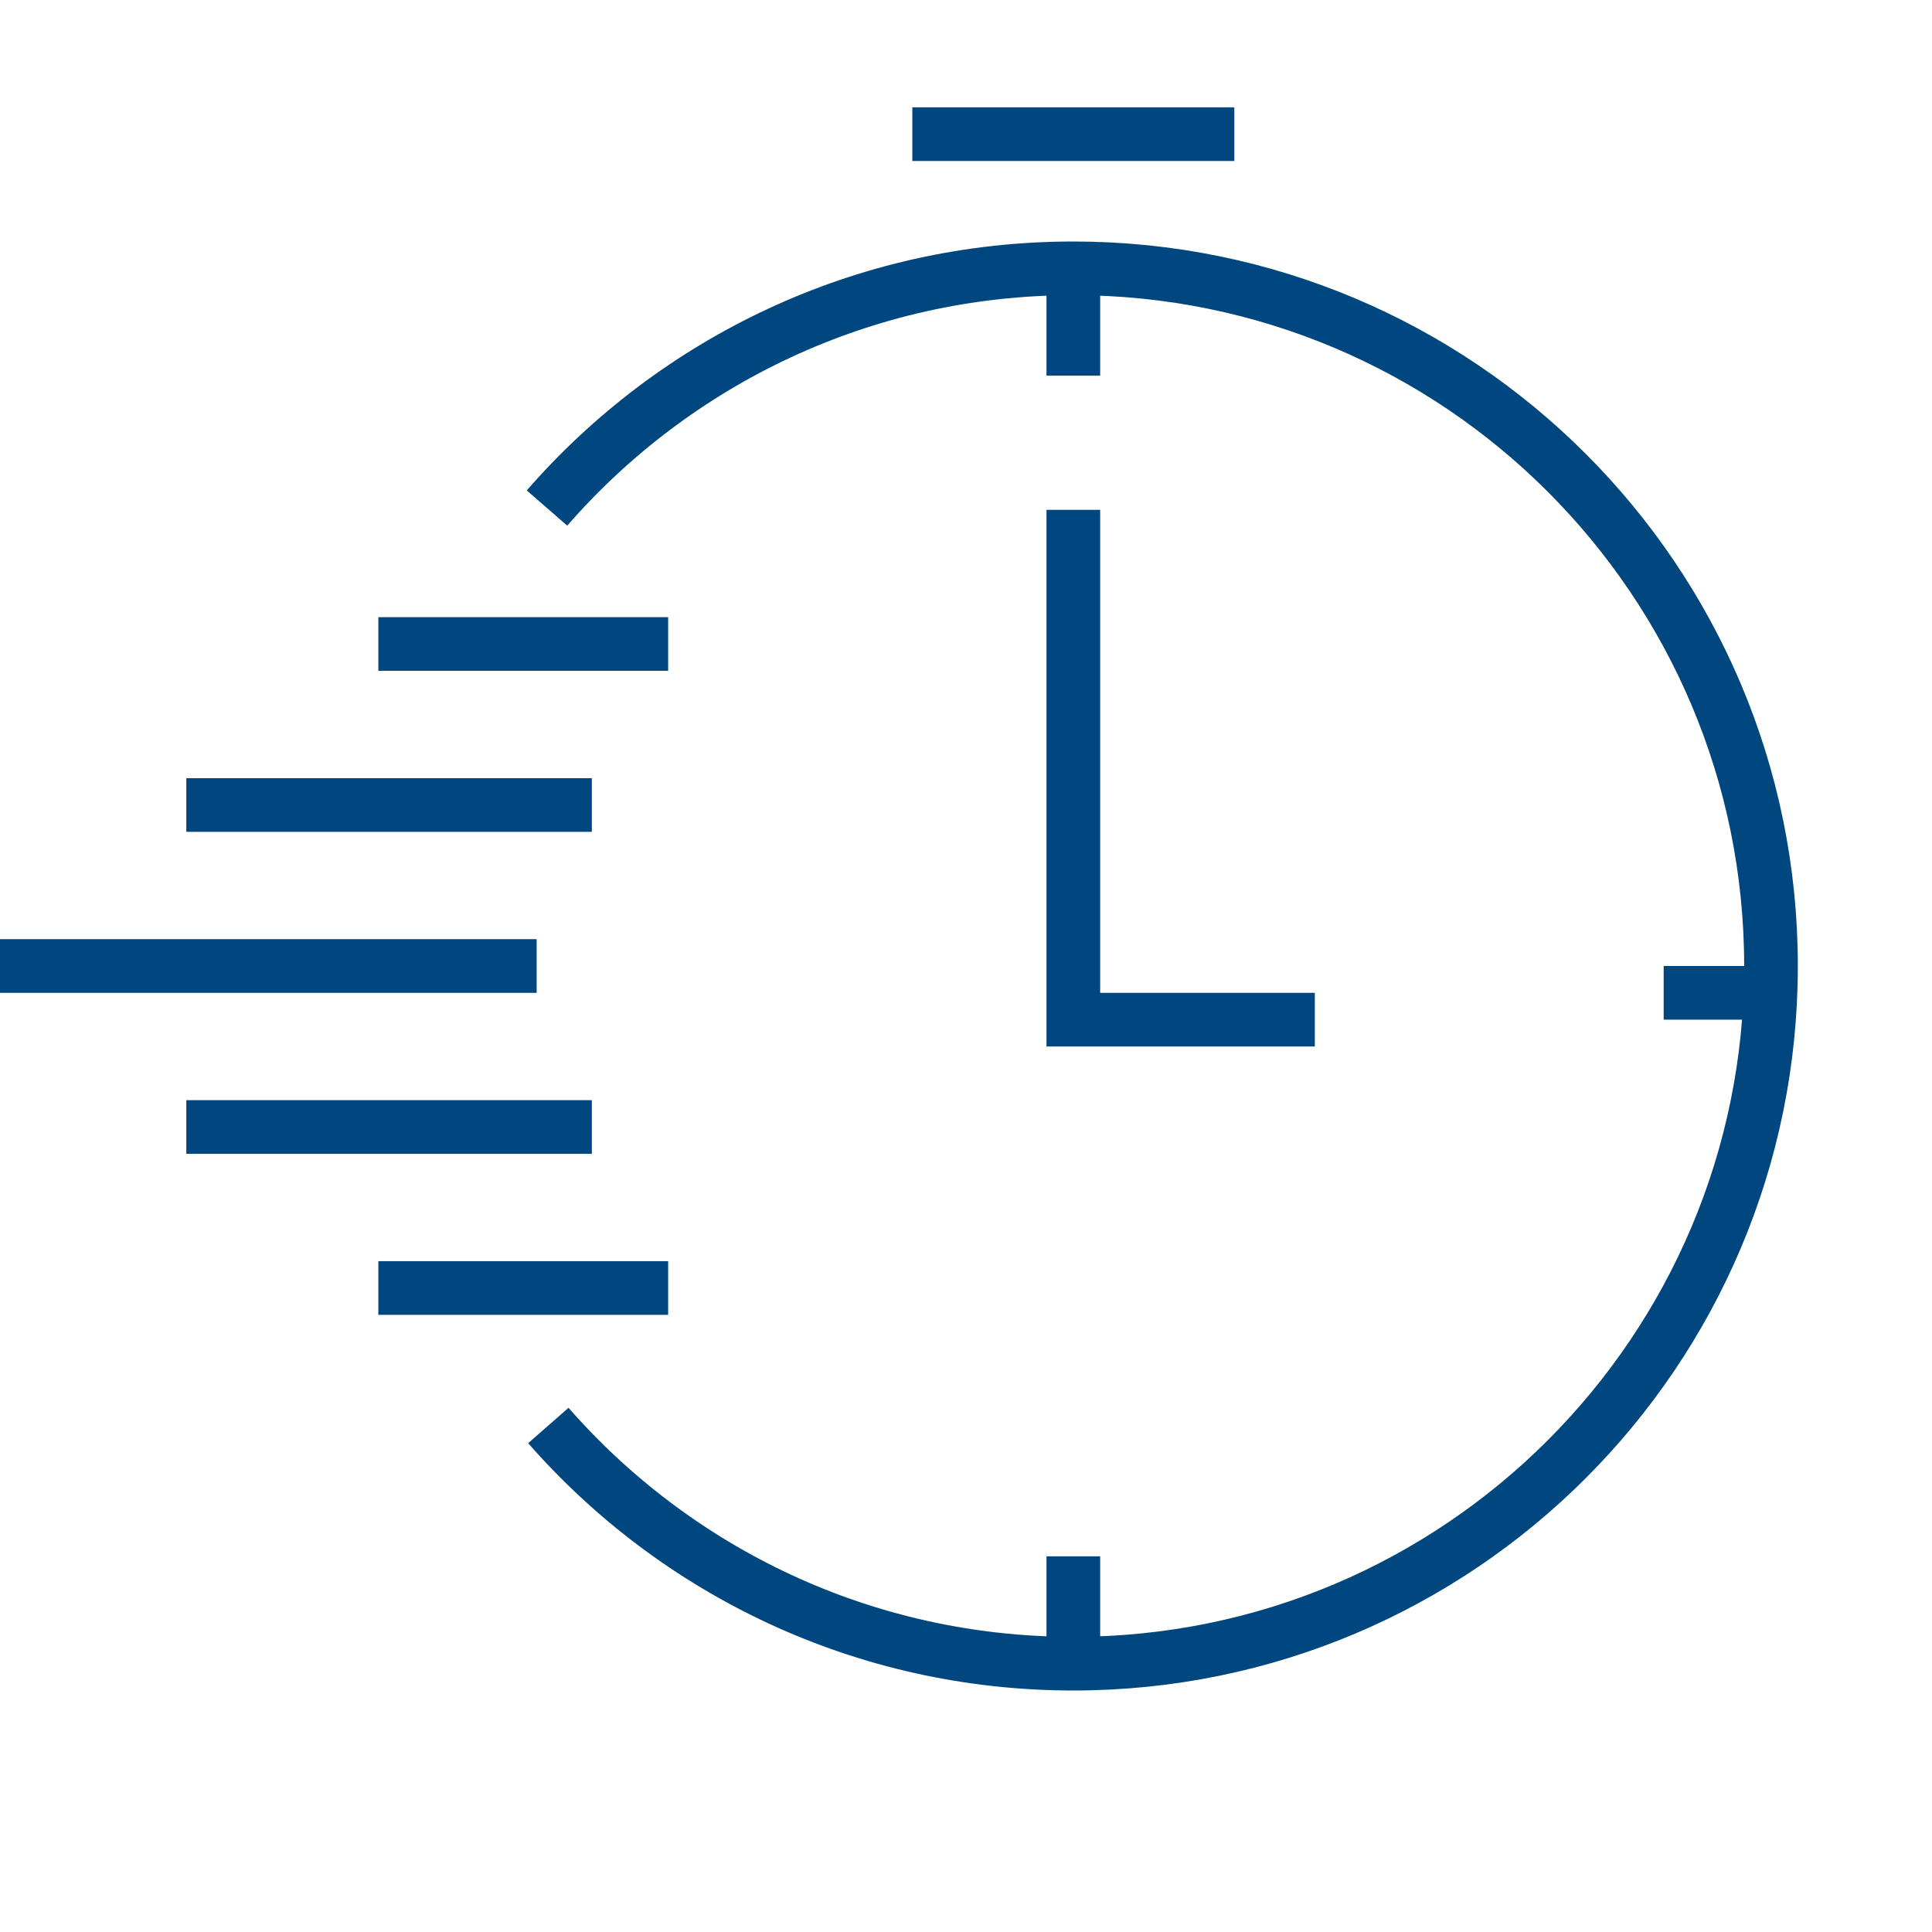
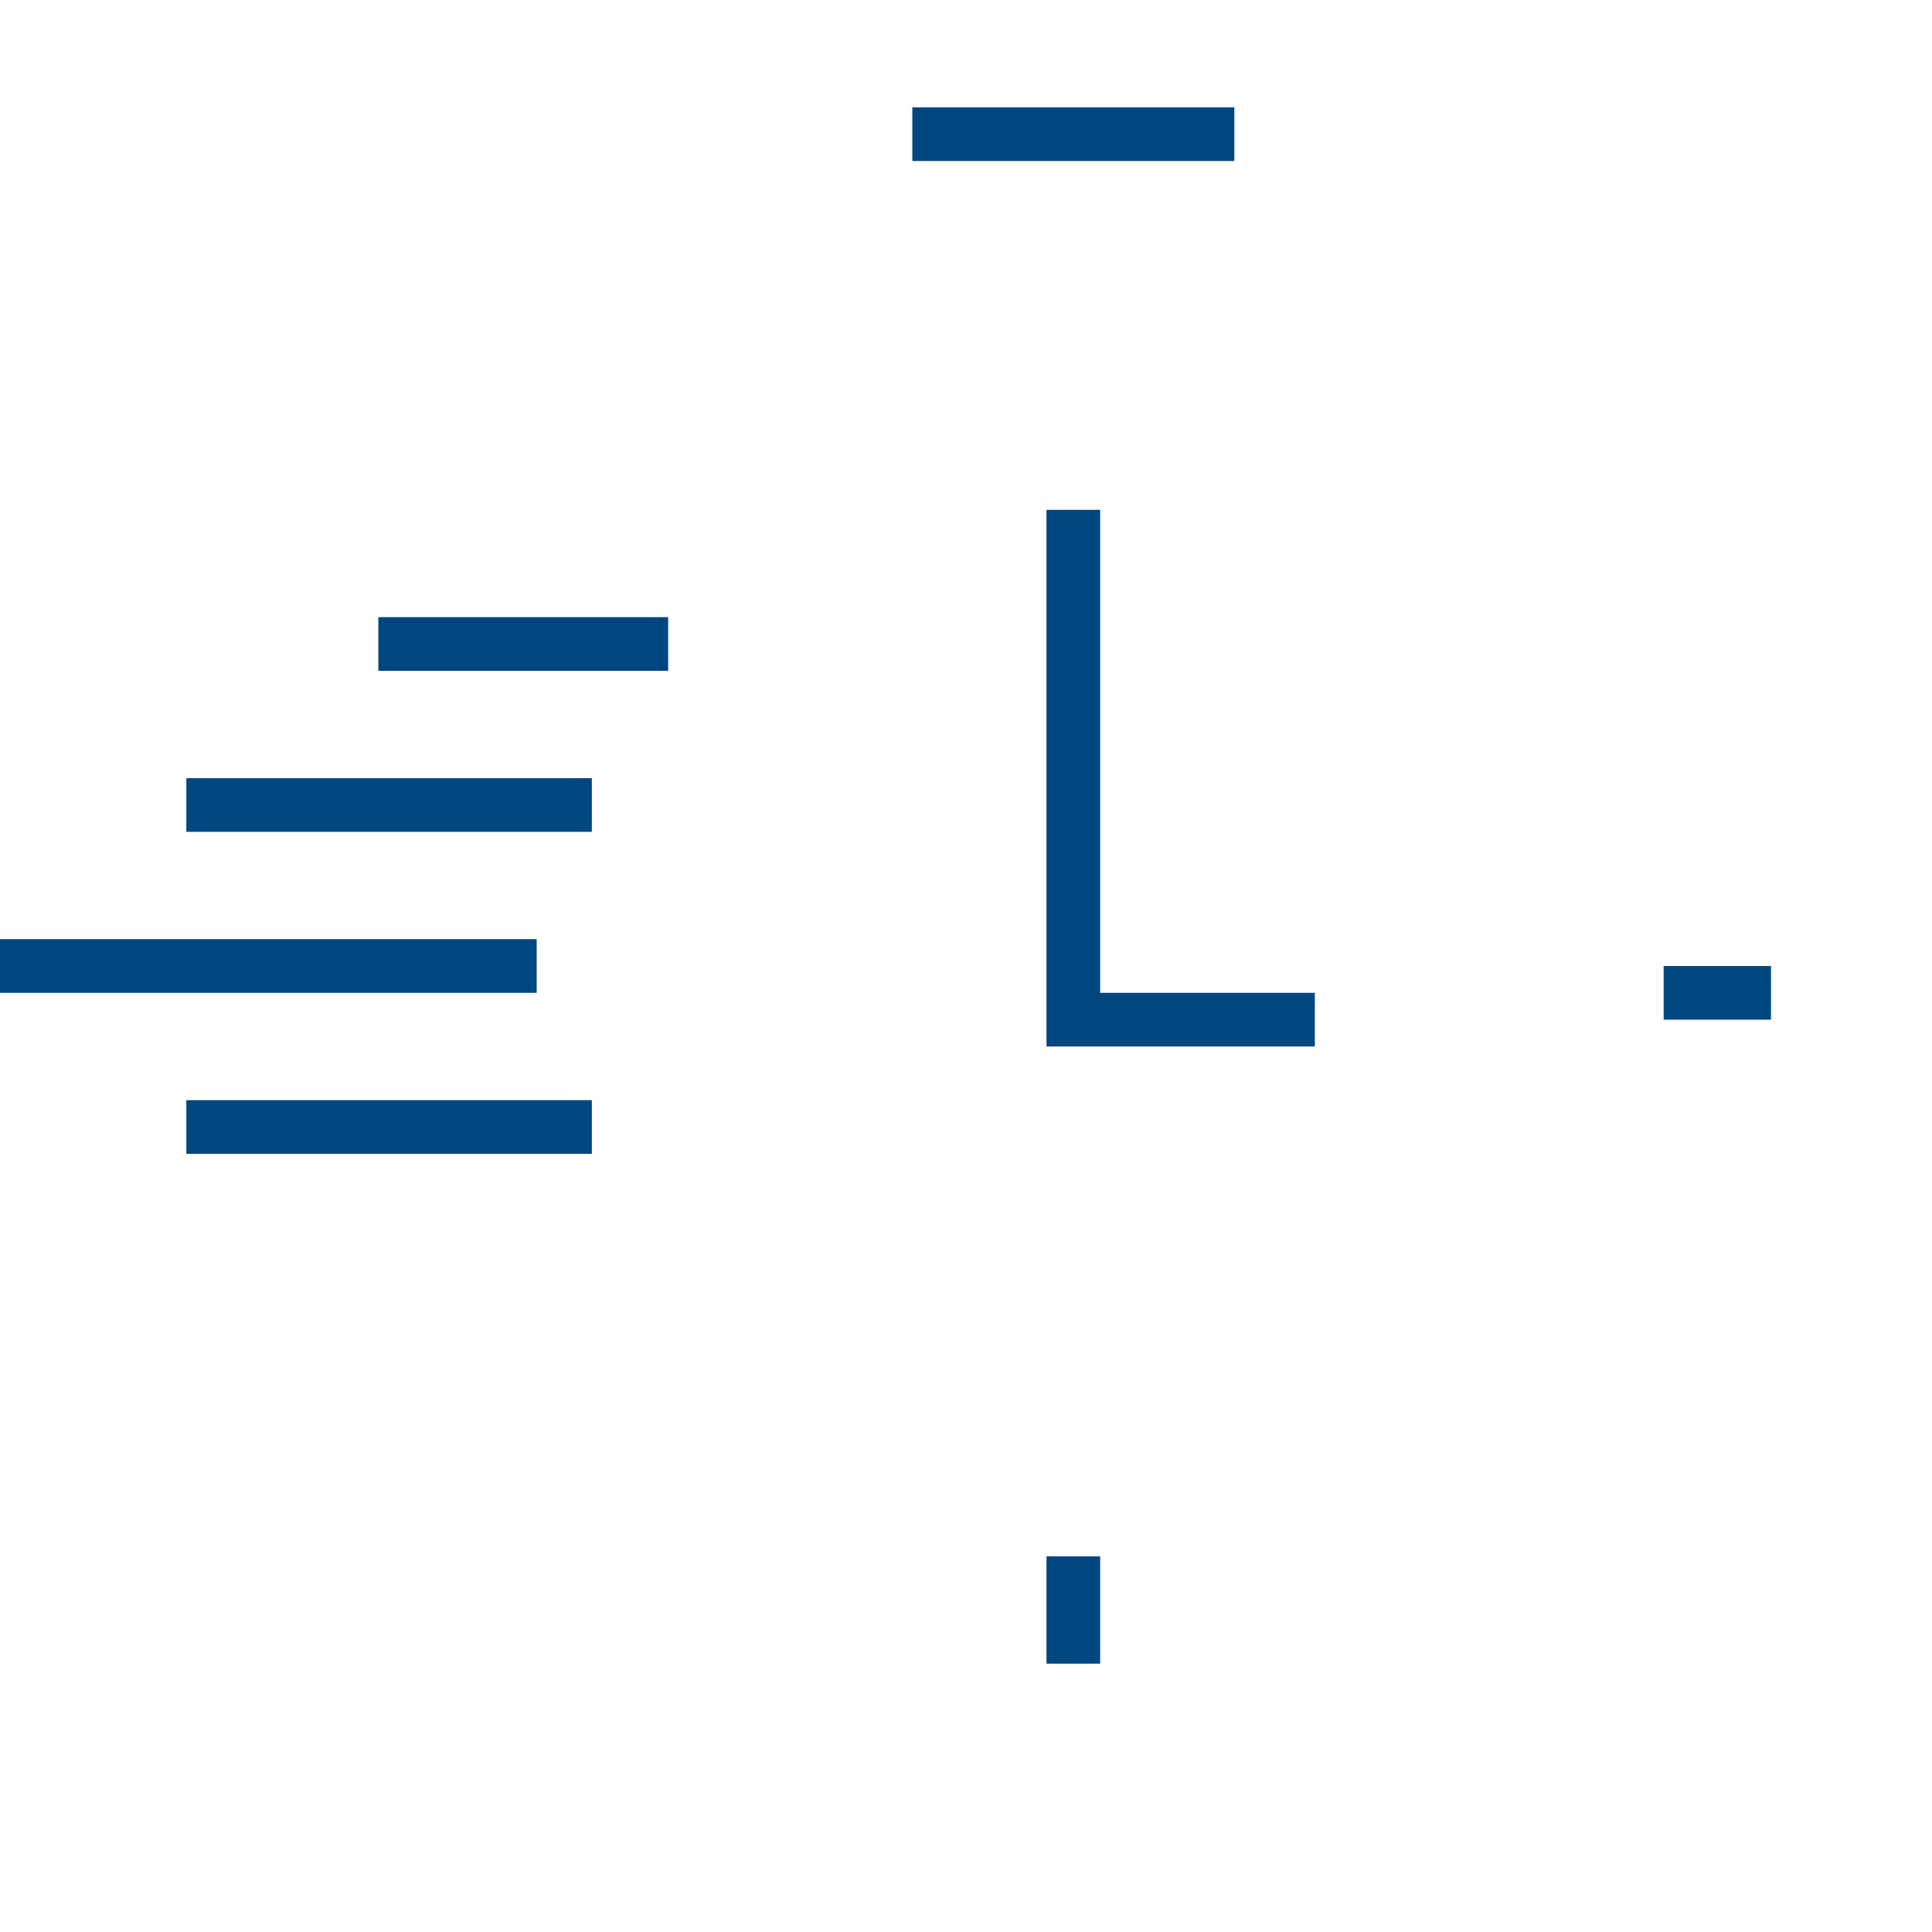
<svg xmlns="http://www.w3.org/2000/svg" width="72px" height="72px" viewBox="0 0 72 72" version="1.1">
  <title>E7CAA907-FBEE-45E7-844E-48D5AB75E088</title>
  <g id="Mockups" stroke="none" stroke-width="1" fill="none" fill-rule="evenodd">
    <g id="3.0---ESnE---Landing-v1" transform="translate(-501, -1446)">
      <g id="benefits-section" transform="translate(0, 1124)">
        <g id="item" transform="translate(274, 322)" stroke="#00467F" stroke-width="2">
          <g id="Icon/72/app-support" transform="translate(227, 0)">
-             <path d="M20.435,53.124 C25.201,58.565 32.199,62 40,62 C54.359,62 66,50.359 66,36 C66,21.641 54.359,10 40,10 C32.172,10 25.152,13.46 20.385,18.933" id="Path" />
            <line x1="0" y1="36" x2="20" y2="36" id="Path-2" />
            <line x1="6.944" y1="30" x2="22.056" y2="30" id="Path-2" />
            <line x1="14.1" y1="24" x2="24.9" y2="24" id="Path-2" />
            <line x1="6.944" y1="42" x2="22.056" y2="42" id="Path-2" />
-             <line x1="14.1" y1="48" x2="24.9" y2="48" id="Path-2" />
            <polyline id="Path-8" points="40 19 40 38 49 38" />
-             <line x1="40" y1="10" x2="40" y2="14" id="Path-10" />
            <line x1="66" y1="37" x2="62" y2="37" id="Path-10" />
            <line x1="40" y1="58" x2="40" y2="62" id="Path-10" />
            <line x1="34" y1="5" x2="46" y2="5" id="Path-11" />
          </g>
        </g>
      </g>
    </g>
  </g>
</svg>